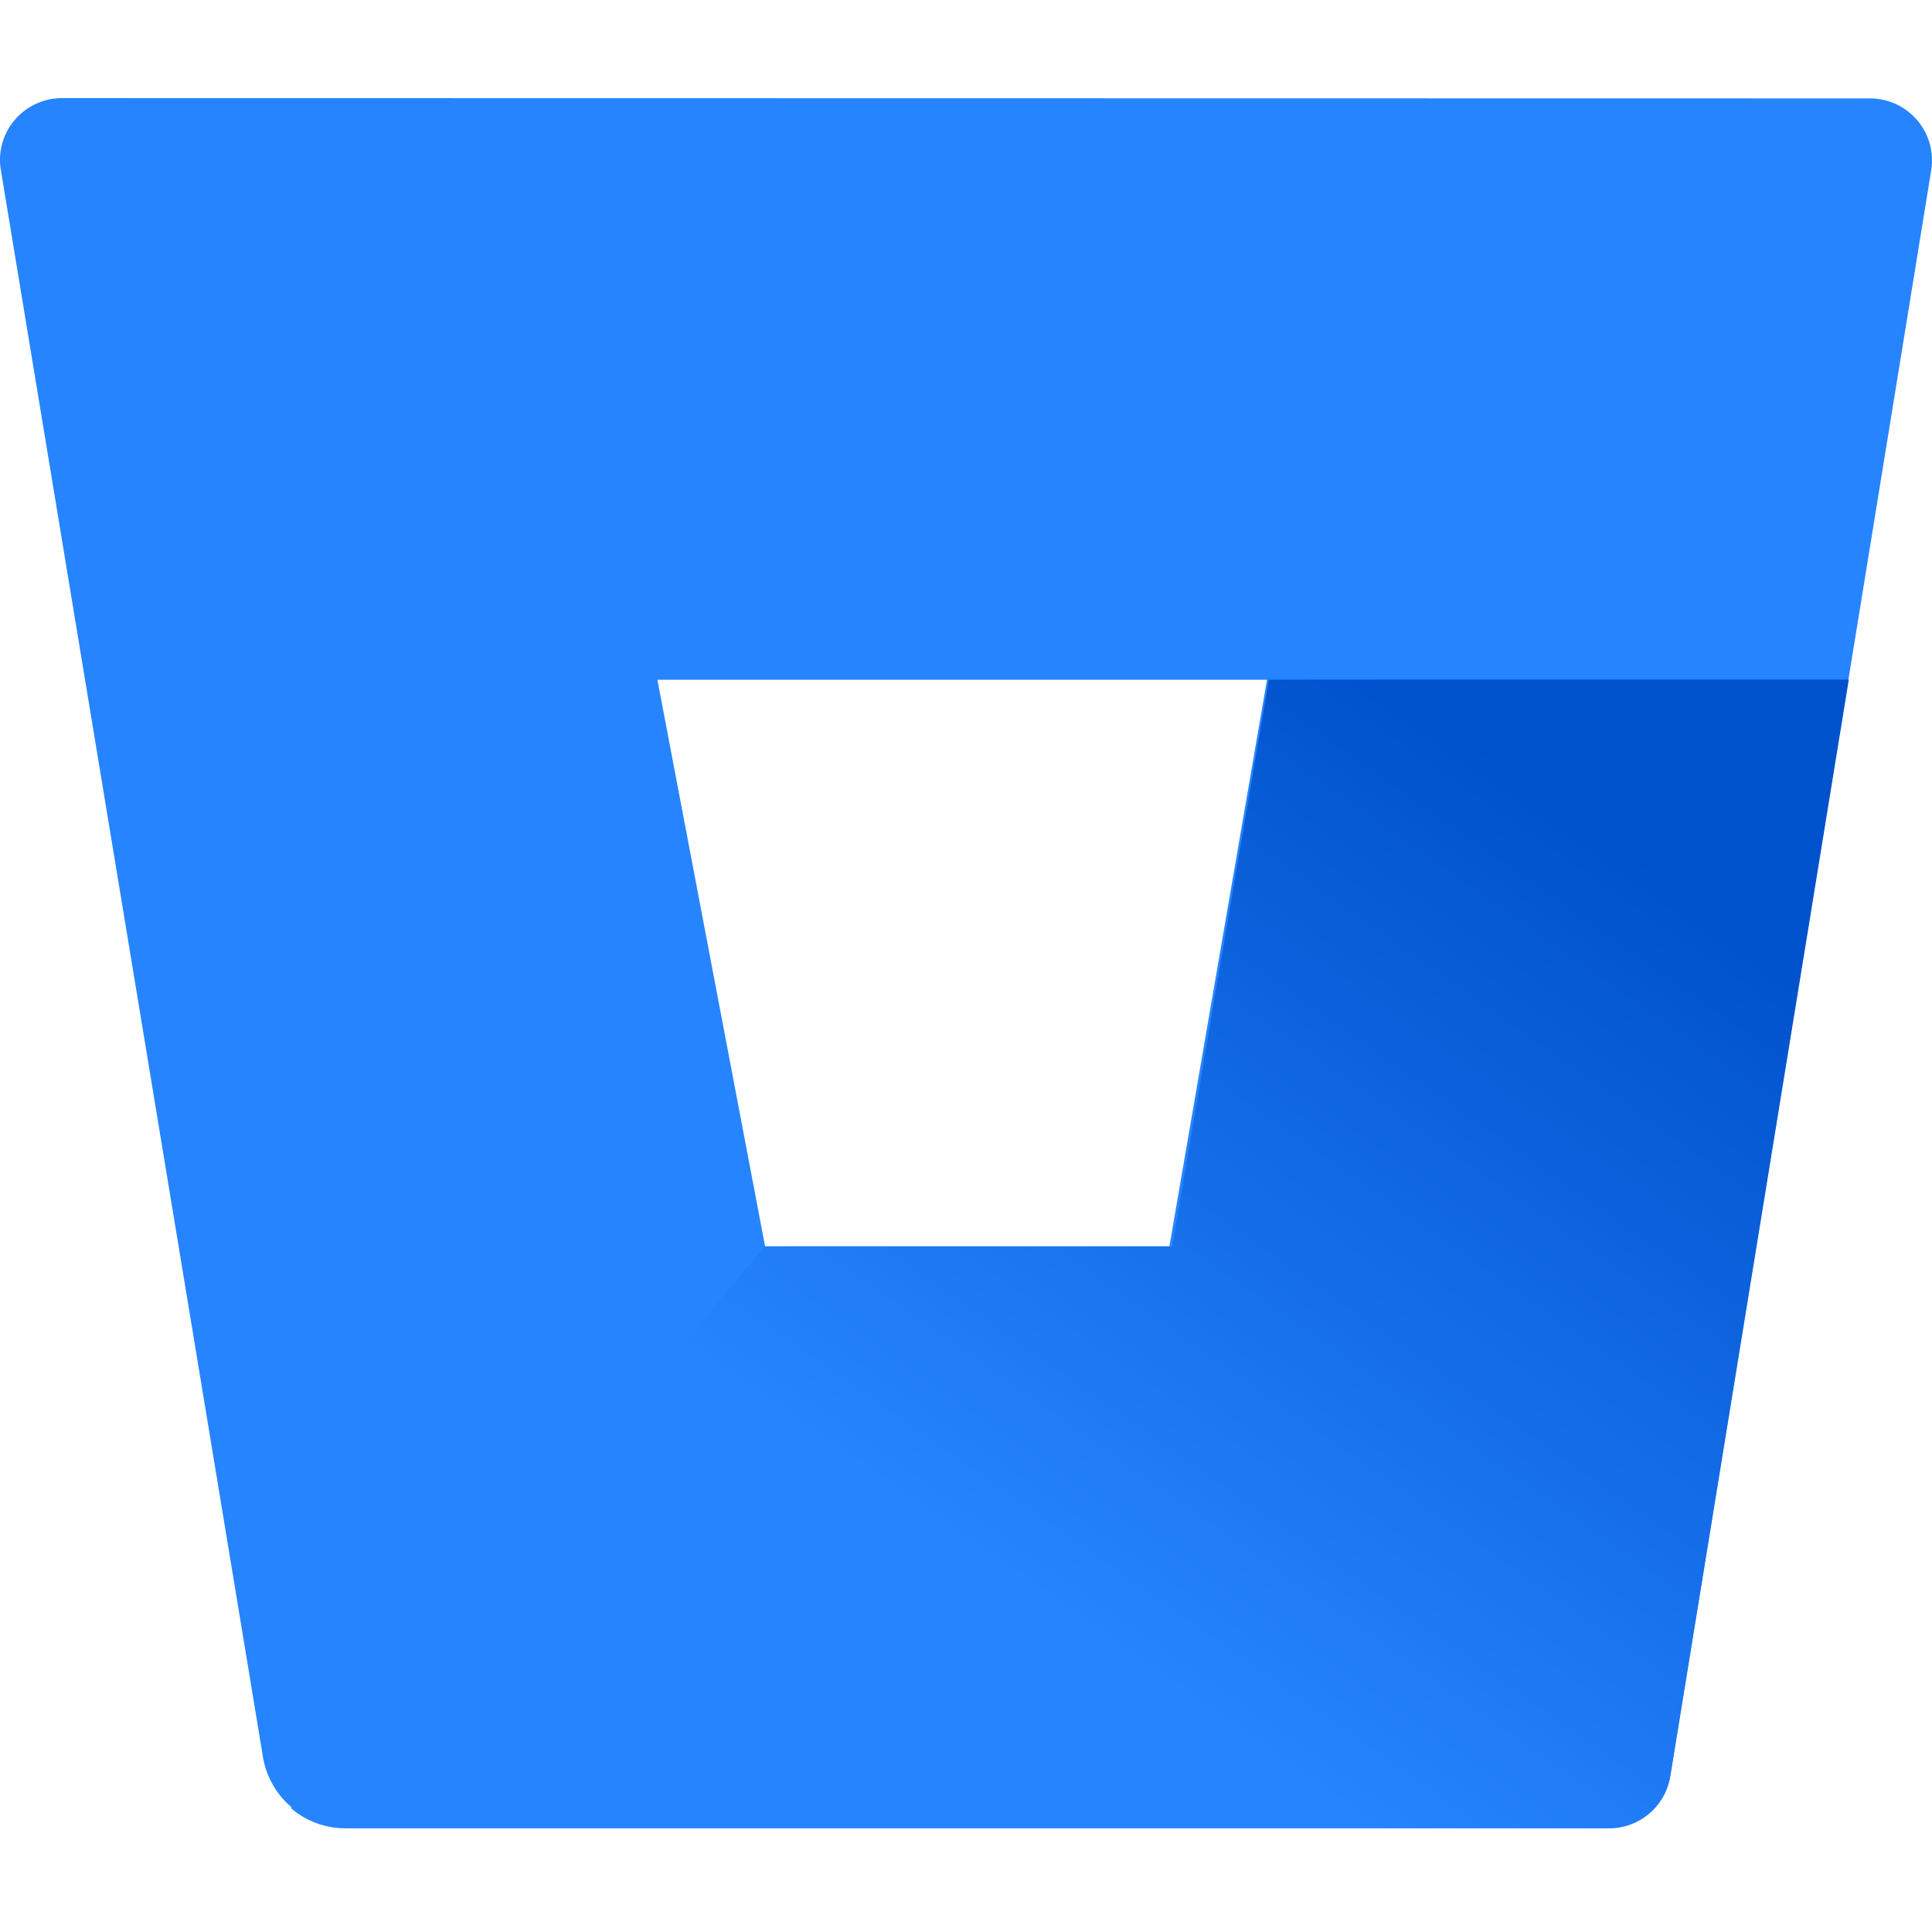
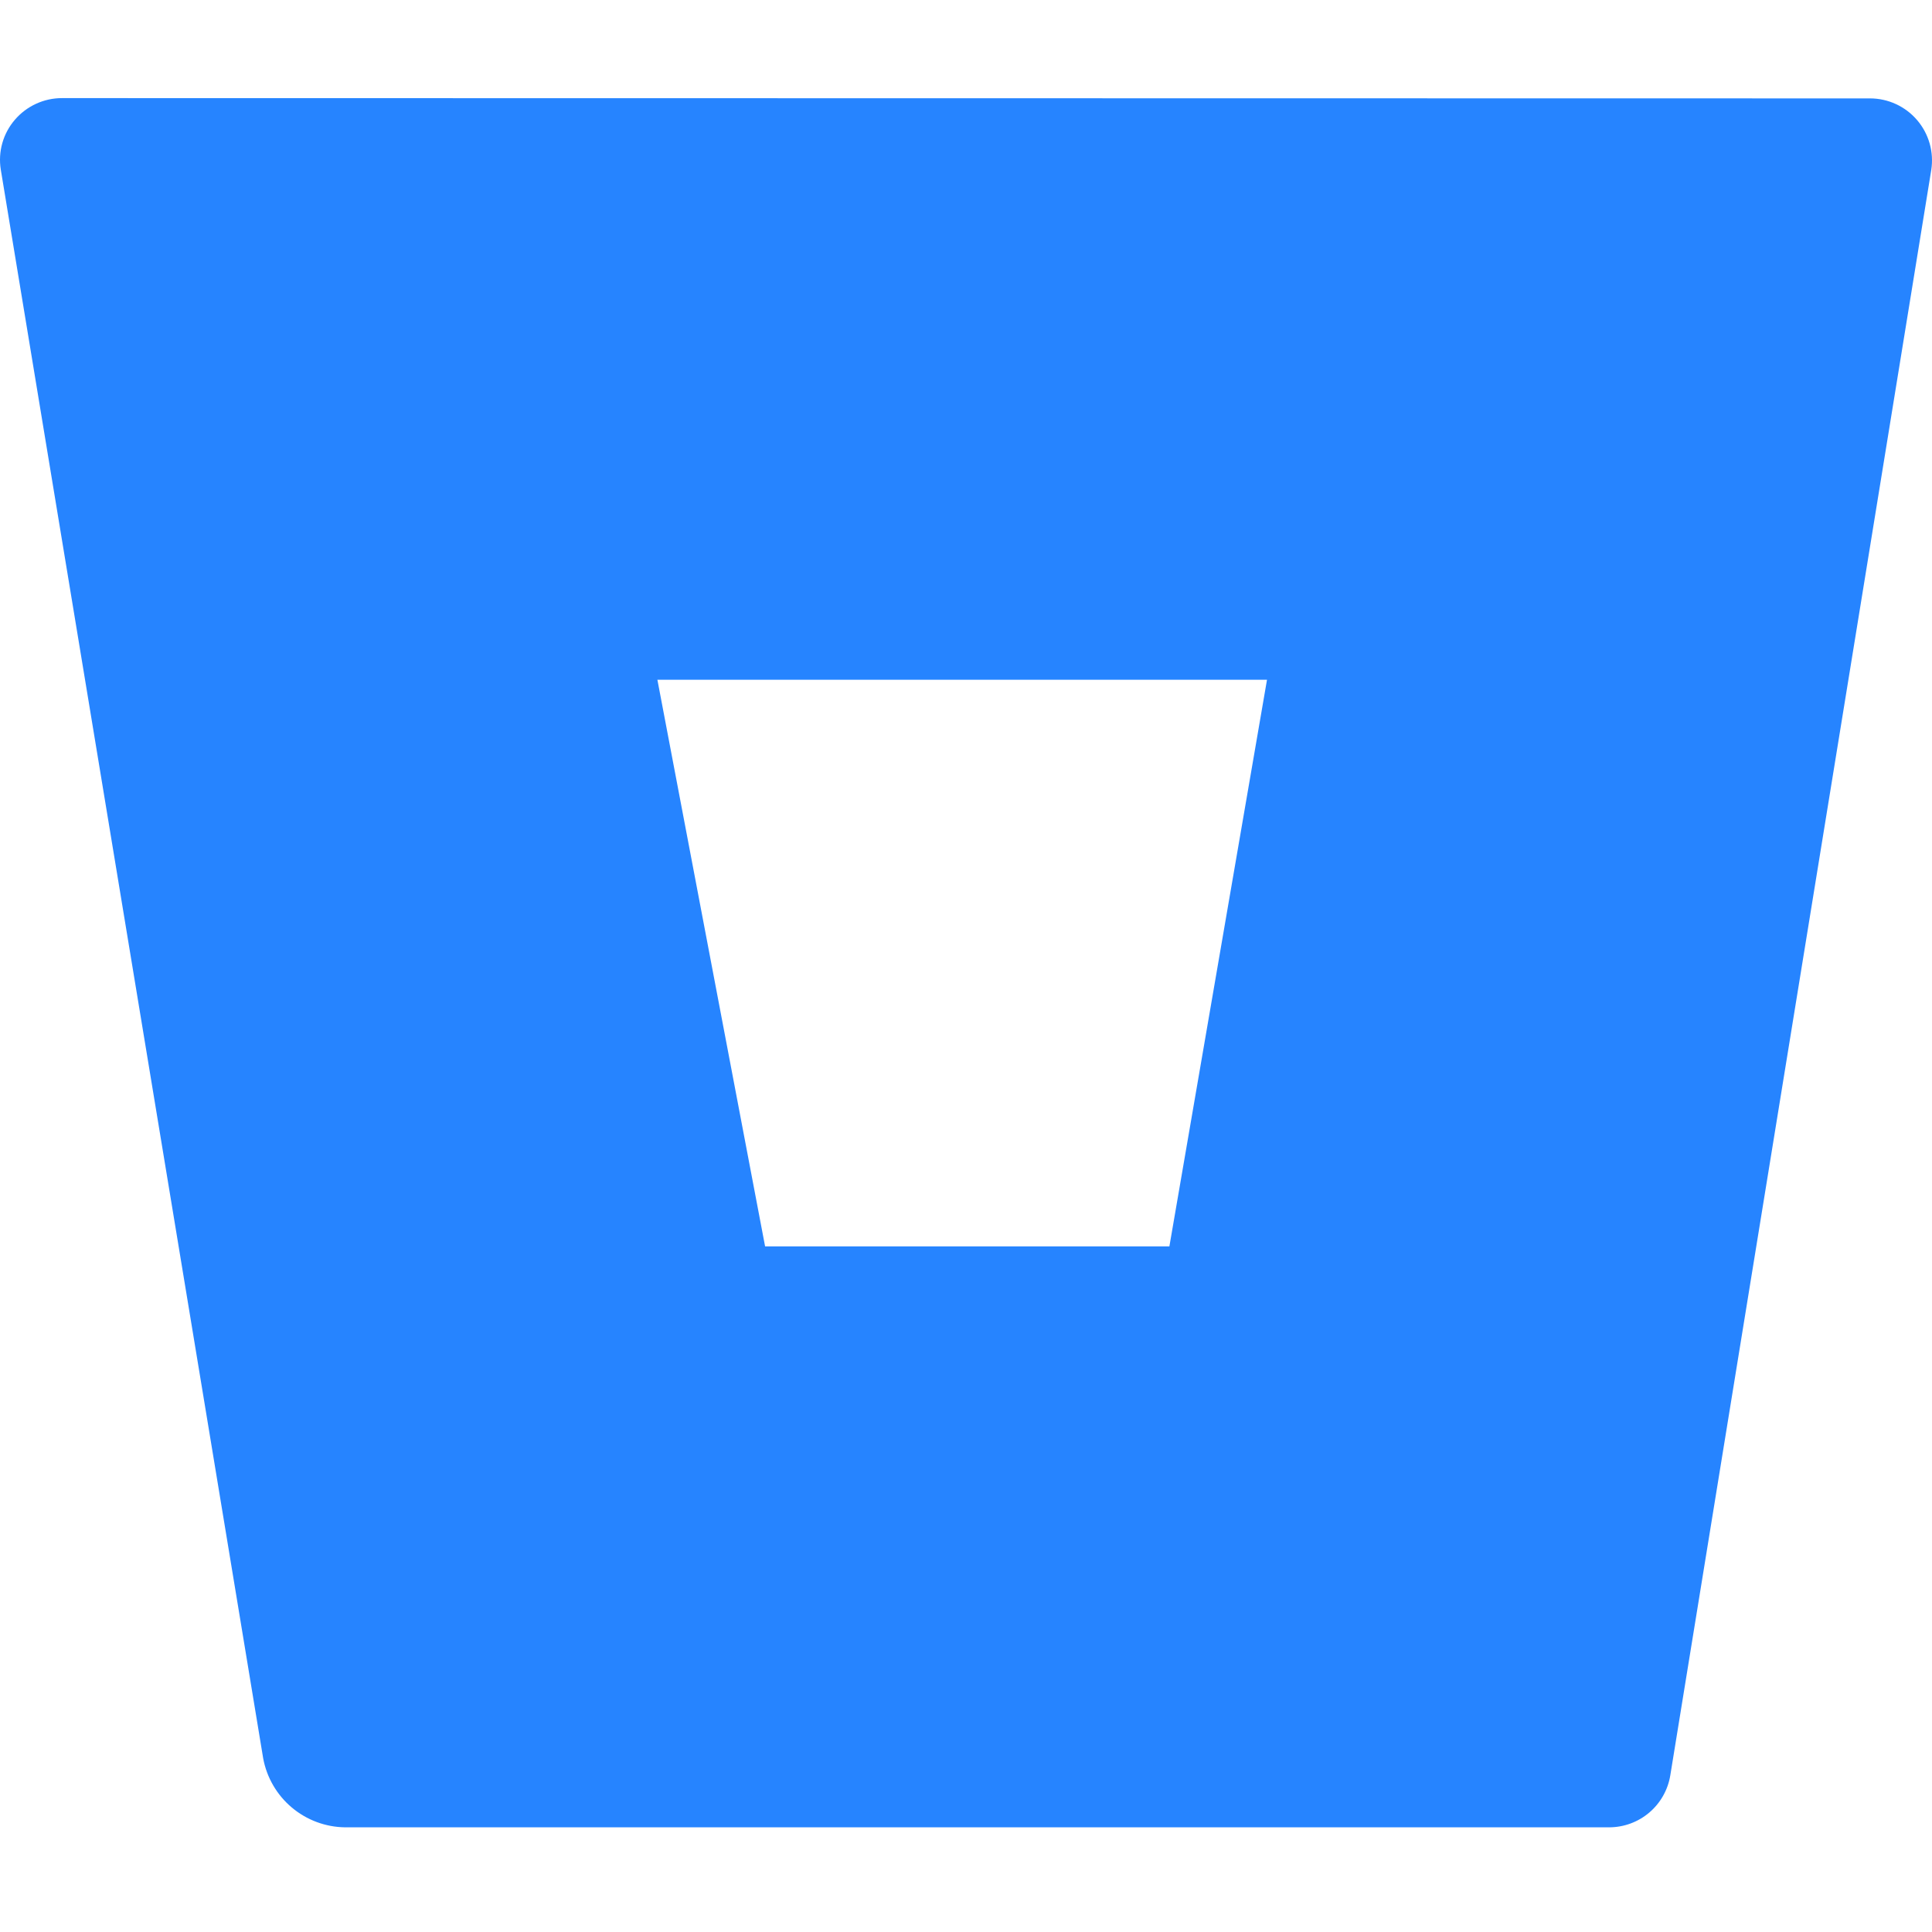
<svg xmlns="http://www.w3.org/2000/svg" width="256" height="256" viewBox="0 0 256 256" fill="none">
  <path fill-rule="evenodd" clip-rule="evenodd" d="M1.974 15.866C2.747 14.965 3.706 14.243 4.784 13.748C5.863 13.253 7.035 12.998 8.222 13L247.802 13.038C248.986 13.041 250.156 13.299 251.23 13.796C252.305 14.292 253.26 15.015 254.029 15.915C254.799 16.815 255.364 17.871 255.688 19.01C256.011 20.149 256.084 21.345 255.903 22.514L221.322 235.252C221.005 237.175 220.014 238.923 218.526 240.183C217.039 241.443 215.152 242.133 213.202 242.13H45.726C43.139 242.098 40.644 241.17 38.666 239.505C36.687 237.84 35.347 235.54 34.874 232.997L0.102 22.457C-0.085 21.288 -0.014 20.093 0.309 18.954C0.632 17.816 1.201 16.762 1.974 15.866ZM101.379 165.154H154.95L167.885 90.071H87.108L101.379 165.154Z" fill="#2684FF" />
-   <path d="M244.974 90.052H168.133L155.333 165.154H101.341L38.542 239.588C40.548 241.308 43.089 242.244 45.726 242.263H213.202C215.152 242.267 217.039 241.577 218.526 240.317C220.014 239.057 221.005 237.309 221.322 235.385L244.974 90.052Z" fill="url(#paint0_linear_946_59)" />
  <defs>
    <linearGradient id="paint0_linear_946_59" x1="195.721" y1="64.126" x2="107.34" y2="190.335" gradientUnits="userSpaceOnUse">
      <stop offset="0.18" stop-color="#0052CC" />
      <stop offset="1" stop-color="#2684FF" />
    </linearGradient>
  </defs>
</svg>